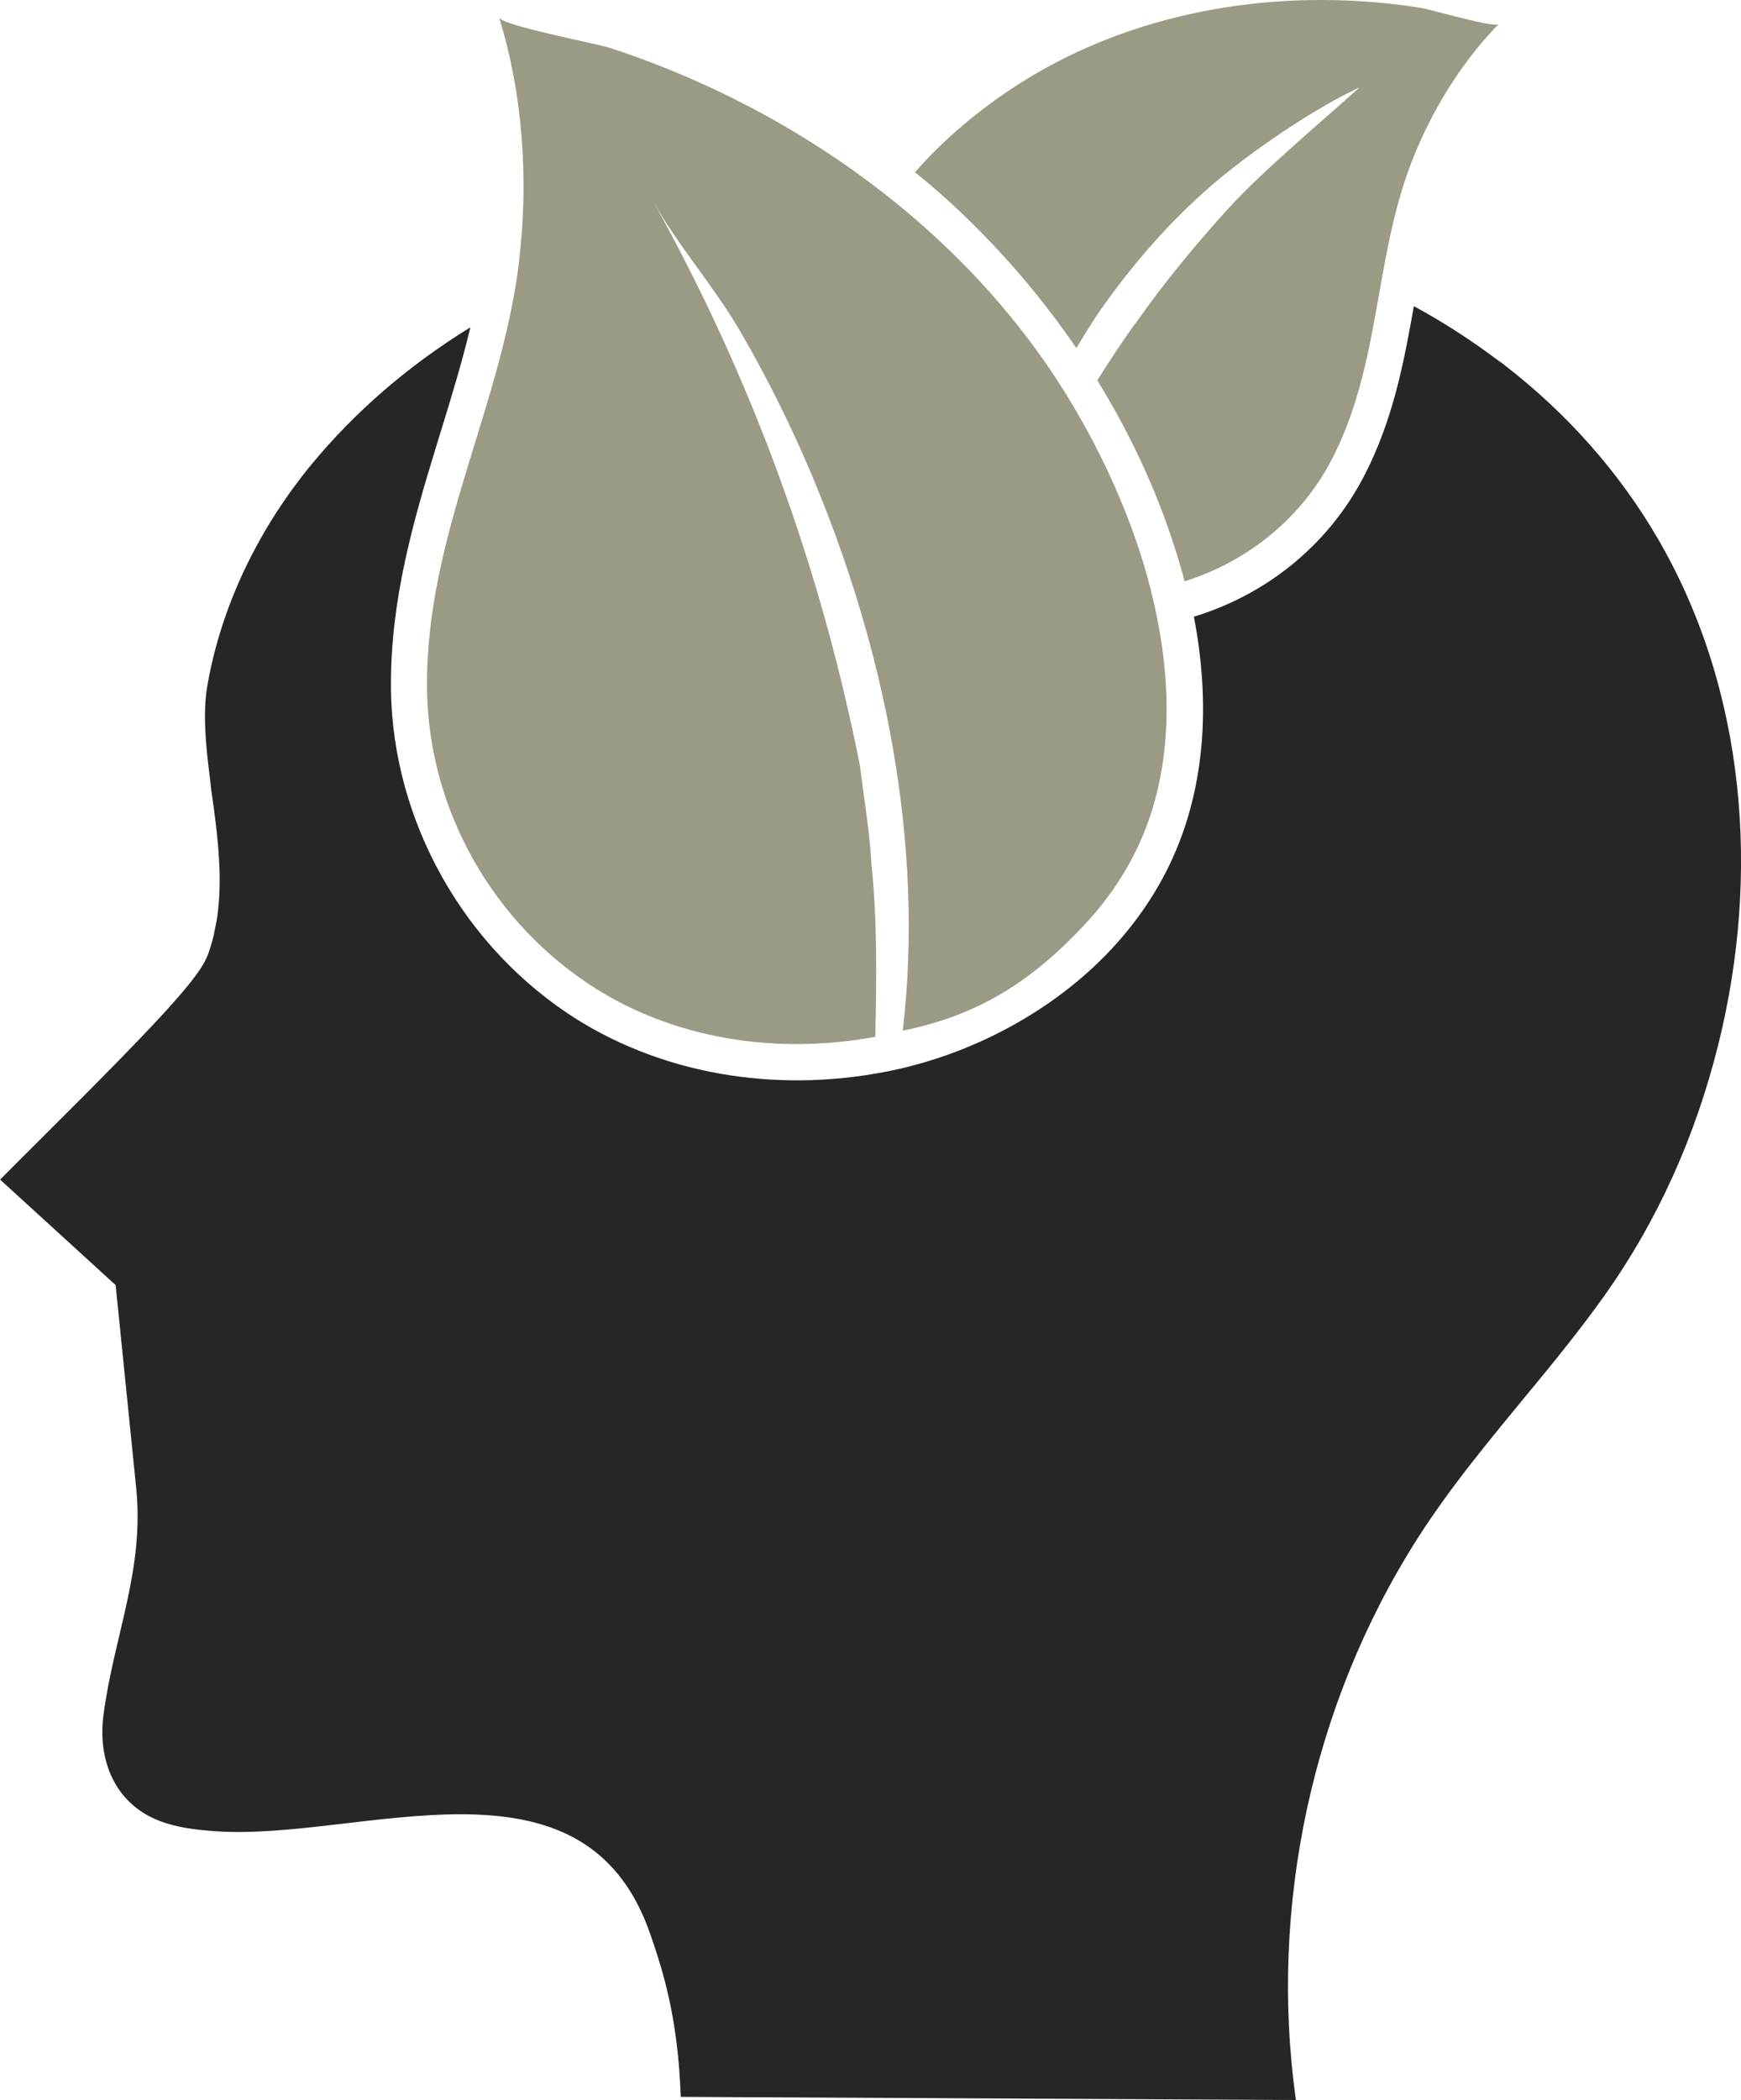
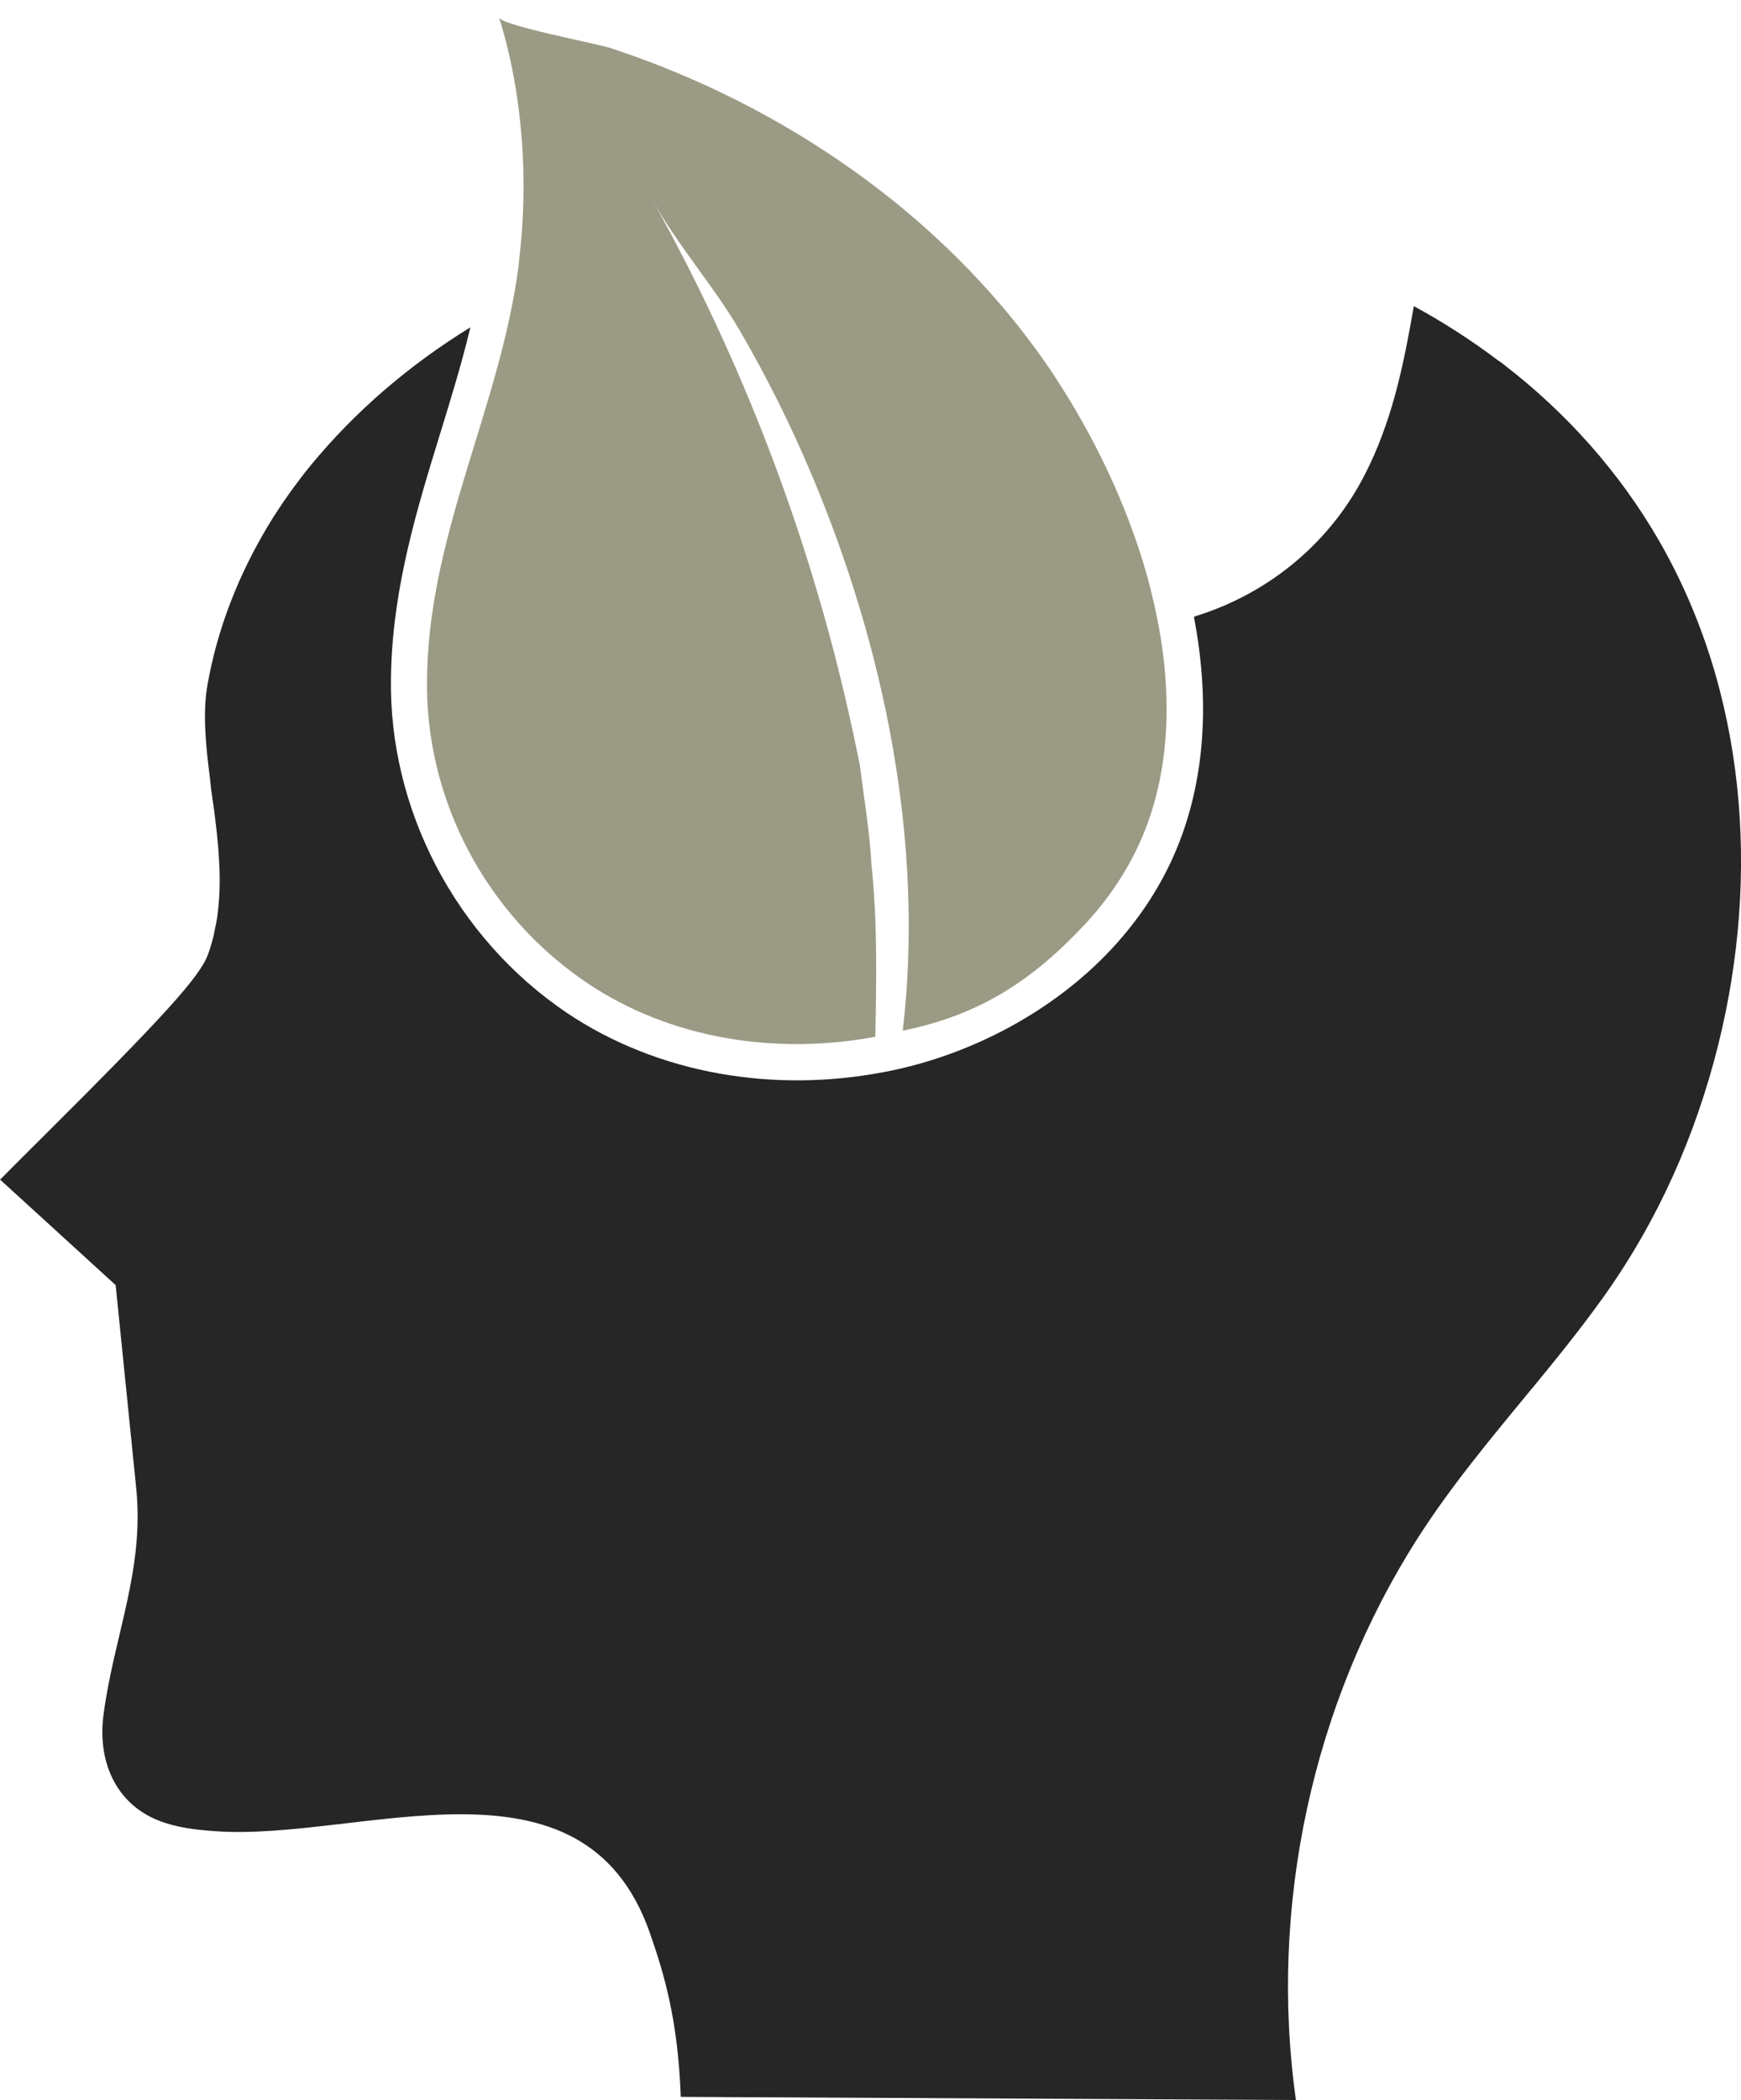
<svg xmlns="http://www.w3.org/2000/svg" width="35.98" height="43.378" viewBox="0 0 35.98 43.378" fill="none" version="1.1" id="svg6">
  <defs id="defs6" />
  <path d="m 31.659,28.683 c 0.51,-0.62 1.015,-1.243 1.482,-1.897 1.125,-1.577 1.904,-3.337 2.371,-5.215 0.864,-3.477 0.579,-7.28 -1.234,-10.416 -0.809,-1.399 -1.899,-2.621 -3.178,-3.607 -0.016,-0.013 -0.031,-0.027 -0.047,-0.039 -0.015,-0.011 -0.045,-0.032 -0.082,-0.056 -0.549,-0.413 -1.132,-0.793 -1.752,-1.129 -0.192,1.085 -0.401,2.199 -0.915,3.28 l -0.053,0.109 c -0.715,1.461 -2.006,2.547 -3.577,3.025 0.315,1.654 0.235,3.163 -0.239,4.49 -0.31,0.867 -0.803,1.667 -1.467,2.378 -1.193,1.278 -2.913,2.205 -4.718,2.542 -1.137,0.214 -2.273,0.223 -3.378,0.028 -1.151,-0.203 -2.246,-0.639 -3.165,-1.26 -2.287,-1.546 -3.677,-4.2 -3.627,-6.923 l 0.004,-0.173 c 0.052,-1.742 0.542,-3.336 1.016,-4.876 0.22,-0.714 0.445,-1.445 0.621,-2.183 -1.281,0.789 -2.387,1.744 -3.296,2.847 -0.128,0.155 -0.248,0.312 -0.365,0.472 -0.029,0.039 -0.056,0.079 -0.085,0.118 -0.091,0.128 -0.179,0.257 -0.263,0.387 -0.026,0.04 -0.053,0.081 -0.078,0.121 -0.084,0.134 -0.164,0.269 -0.24,0.405 -0.545,0.963 -0.923,1.991 -1.107,3.04 -0.101,0.575 -0.035,1.248 0.051,1.919 0.016,0.168 0.038,0.337 0.064,0.507 0.005,0.036 0.01,0.072 0.016,0.108 0.096,0.733 0.174,1.478 0.078,2.201 -0.001,0.009 -0.002,0.018 -0.003,0.027 -0.015,0.107 -0.037,0.212 -0.059,0.317 -0.007,0.031 -0.011,0.063 -0.019,0.095 -0.032,0.132 -0.07,0.263 -0.118,0.392 -0.167,0.459 -0.909,1.277 -3.449,3.803 -0.3,0.298 -0.605,0.602 -0.846,0.846 L 2.39,26.545 c 0.108,1.063 0.215,2.125 0.323,3.187 l 0.102,1.01 c 0.172,1.69 -0.465,3.061 -0.677,4.688 -0.121,0.924 0.231,1.814 1.137,2.174 0.37,0.147 0.772,0.193 1.169,0.221 2.998,0.217 7.611,-1.853 8.99,2.112 0.292,0.839 0.578,1.79 0.635,3.376 l 12.713,0.065 c -0.564,-3.992 0.339,-8.186 2.505,-11.588 0.703,-1.102 1.542,-2.099 2.37,-3.107 z" fill="#262626" id="path1" />
  <path d="m 23.782,12.18 c -0.33,-1.295 -0.88,-2.55 -1.517,-3.647 -0.13,-0.225 -0.264,-0.443 -0.401,-0.653 -0.035,-0.054 -0.069,-0.11 -0.104,-0.162 -0.905,-1.353 -2.033,-2.554 -3.312,-3.581 -0.265,-0.212 -0.536,-0.417 -0.813,-0.615 -1.529,-1.089 -3.237,-1.946 -5.027,-2.532 -0.268,-0.088 -2.242,-0.464 -2.293,-0.627 0.491,1.573 0.61,3.356 0.416,4.99 -0.007,0.058 -0.011,0.117 -0.019,0.175 -0.379,2.853 -1.796,5.387 -1.883,8.314 -0.002,0.055 -0.003,0.11 -0.004,0.165 -0.046,2.51 1.223,4.887 3.298,6.29 0.862,0.583 1.852,0.963 2.876,1.143 1.02,0.18 2.073,0.164 3.091,-0.024 0.023,-1.198 0.044,-2.38 -0.08,-3.556 -0.037,-0.685 -0.154,-1.362 -0.238,-2.04 -0.807,-4.093 -2.244,-8.024 -4.279,-11.671 0.52,0.932 1.264,1.764 1.805,2.696 0.555,0.955 1.048,1.945 1.477,2.963 1.5,3.559 2.336,7.6 1.882,11.481 1.565,-0.317 2.66,-1.015 3.761,-2.193 0.569,-0.61 1.024,-1.321 1.309,-2.118 0.535,-1.497 0.466,-3.176 0.054,-4.796 z" fill="#9b9a84" id="path2" />
-   <path d="m 29.359,0.162 c -2.653,-0.42 -5.457,-0.032 -7.772,1.256 -0.888,0.494 -1.815,1.188 -2.57,2.019 -0.033,0.037 -0.074,0.085 -0.107,0.123 0.539,0.427 1.992,1.665 3.334,3.63 0.212,-0.348 0.424,-0.697 0.668,-1.023 0.616,-0.843 1.31,-1.629 2.097,-2.311 0.78,-0.685 2.148,-1.618 3.09,-2.052 -0.767,0.69 -2,1.725 -2.682,2.468 -0.679,0.744 -1.319,1.518 -1.897,2.333 -0.3,0.405 -0.576,0.825 -0.843,1.252 0.724,1.173 1.382,2.563 1.805,4.15 1.332,-0.416 2.471,-1.348 3.094,-2.622 0.017,-0.035 0.033,-0.069 0.05,-0.103 0.619,-1.302 0.762,-2.693 1.032,-4.063 0.11,-0.559 0.241,-1.115 0.435,-1.66 0.394,-1.107 1.05,-2.215 1.878,-3.06 -0.082,0.084 -1.419,-0.308 -1.611,-0.338 z" fill="#9b9a84" id="path3" />
  <path d="m 18.448,4.137 c 0.208,0.167 0.406,0.346 0.605,0.523 -0.263,-0.242 -0.472,-0.417 -0.604,-0.524 z" fill="#3bbfd1" id="path4" />
</svg>